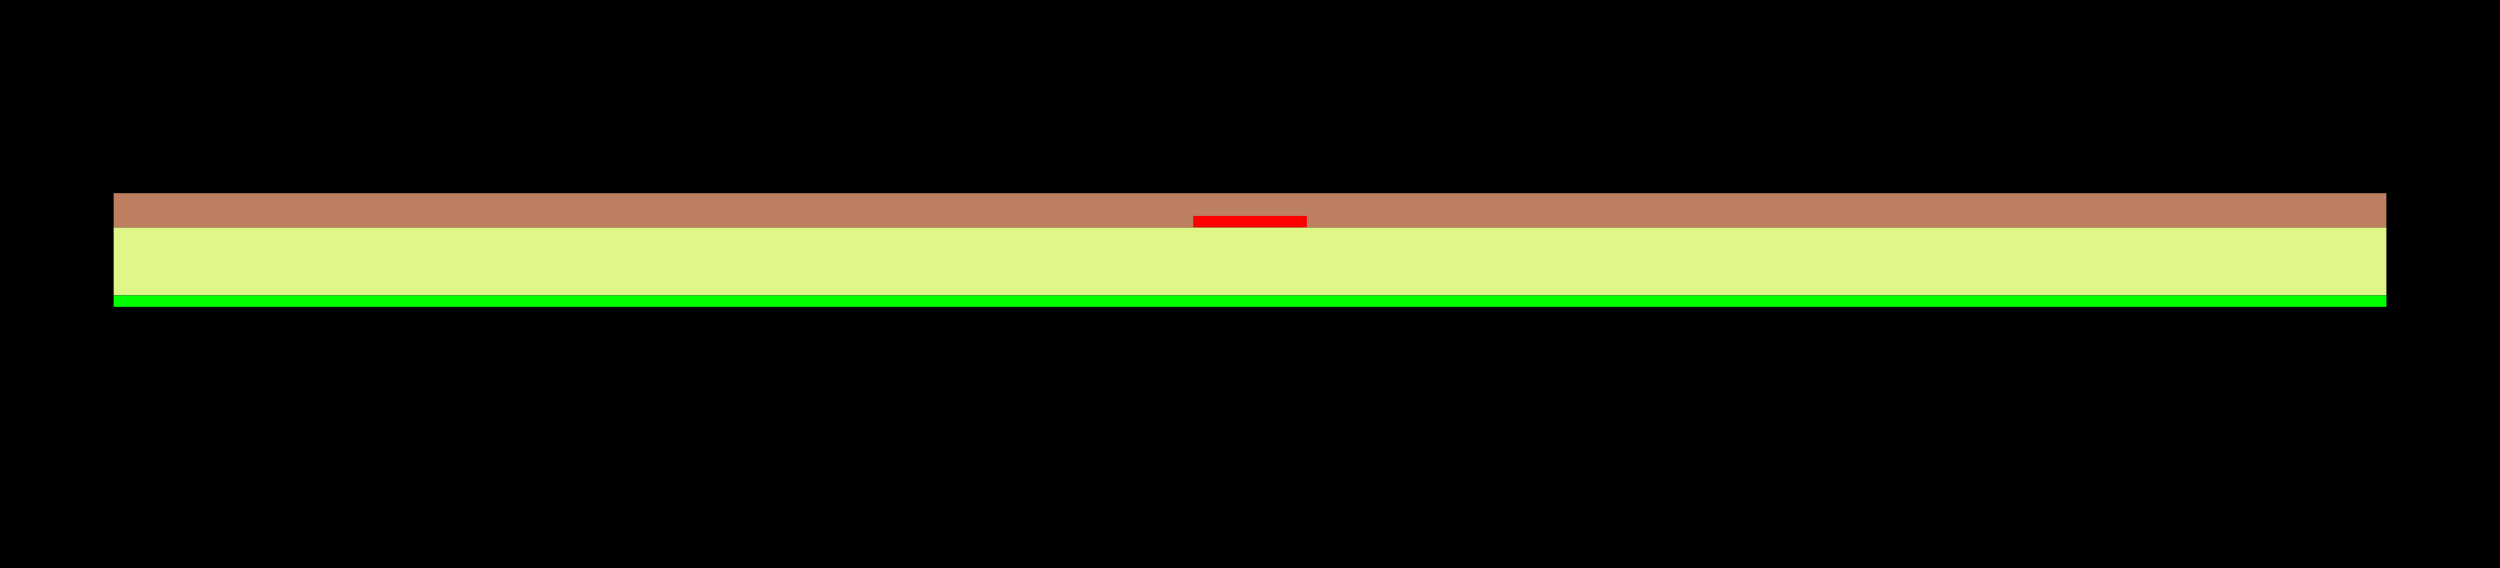
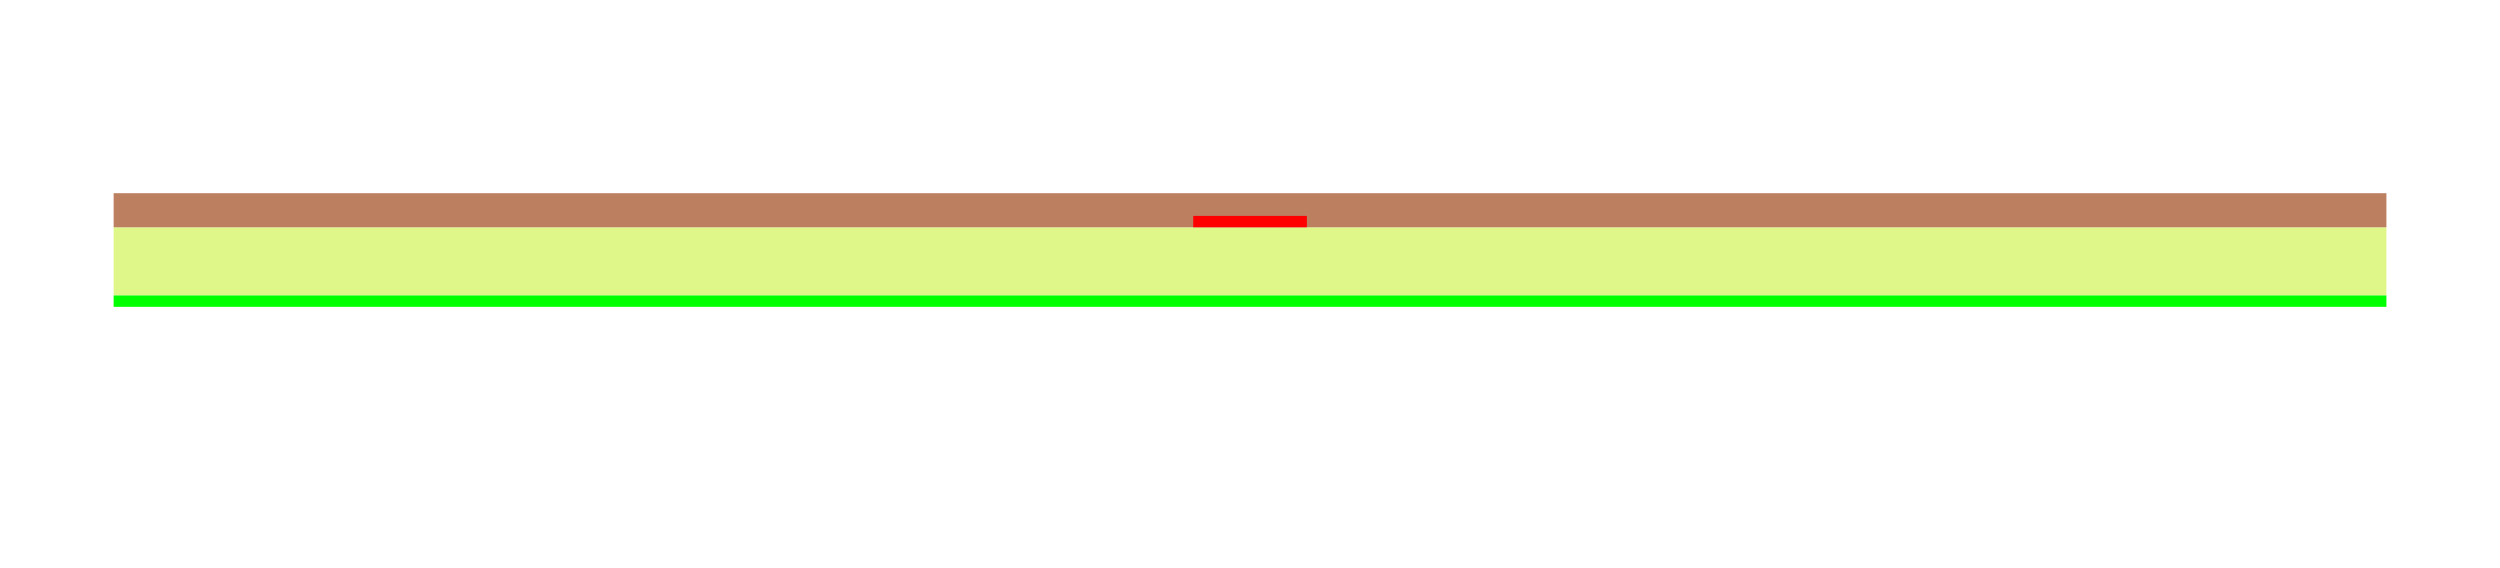
<svg xmlns="http://www.w3.org/2000/svg" xmlns:ns1="http://www.inkscape.org/namespaces/inkscape" xmlns:ns2="http://sodipodi.sourceforge.net/DTD/sodipodi-0.dtd" width="58.208mm" height="13.229mm" viewBox="0 0 58.208 13.229" version="1.1" id="svg1" ns1:version="1.4.1 (1:1.4.1+202503302257+93de688d07)" ns2:docname="microstrip.svg" ns1:export-filename="microstrip.tiff" ns1:export-xdpi="720" ns1:export-ydpi="720">
  <ns2:namedview id="namedview1" pagecolor="#ffffff" bordercolor="#666666" borderopacity="1.0" ns1:showpageshadow="2" ns1:pageopacity="0.0" ns1:pagecheckerboard="0" ns1:deskcolor="#d1d1d1" ns1:document-units="mm" ns1:zoom="5.4151671" ns1:cx="97.226917" ns1:cy="35.640636" ns1:window-width="1920" ns1:window-height="1014" ns1:window-x="0" ns1:window-y="0" ns1:window-maximized="1" ns1:current-layer="layer1" showgrid="false" />
  <defs id="defs1" />
  <g ns1:label="Layer 1" ns1:groupmode="layer" id="layer1" transform="translate(-46.312,-117.831)">
-     <rect style="fill:#000000;fill-opacity:1;fill-rule:evenodd;stroke-width:1.009;stroke-linecap:square;paint-order:markers fill stroke" id="rect3" width="58.208" height="13.229" x="46.312" y="117.831" ns1:label="vacuum" />
    <rect style="fill:#dff788;fill-opacity:1;fill-rule:evenodd;stroke:none;stroke-width:0.055;stroke-linecap:square;paint-order:markers fill stroke" id="rect1" width="52.917" height="1.587" x="48.958" y="123.123" ns1:label="fr4" />
    <rect style="fill:#bc7f60;fill-opacity:1;fill-rule:evenodd;stroke:none;stroke-width:0.039;stroke-linecap:square;paint-order:markers fill stroke" id="rect1-2" width="52.917" height="0.794" x="48.958" y="122.329" ns1:label="mask" />
    <rect style="fill:#ff0000;fill-opacity:1;fill-rule:evenodd;stroke:none;stroke-width:0.235;stroke-linecap:square;paint-order:markers fill stroke" id="rect2" width="2.646" height="0.265" x="74.094" y="122.858" ns1:label="trace" />
    <rect style="fill:#00ff00;fill-opacity:1;fill-rule:evenodd;stroke:none;stroke-width:1.051;stroke-linecap:square;paint-order:markers fill stroke" id="rect2-5" width="52.917" height="0.265" x="48.958" y="124.71" ns1:export-filename="microstrip.png" ns1:export-xdpi="95.999992" ns1:export-ydpi="95.999992" ns1:label="gnd-plane" />
  </g>
</svg>